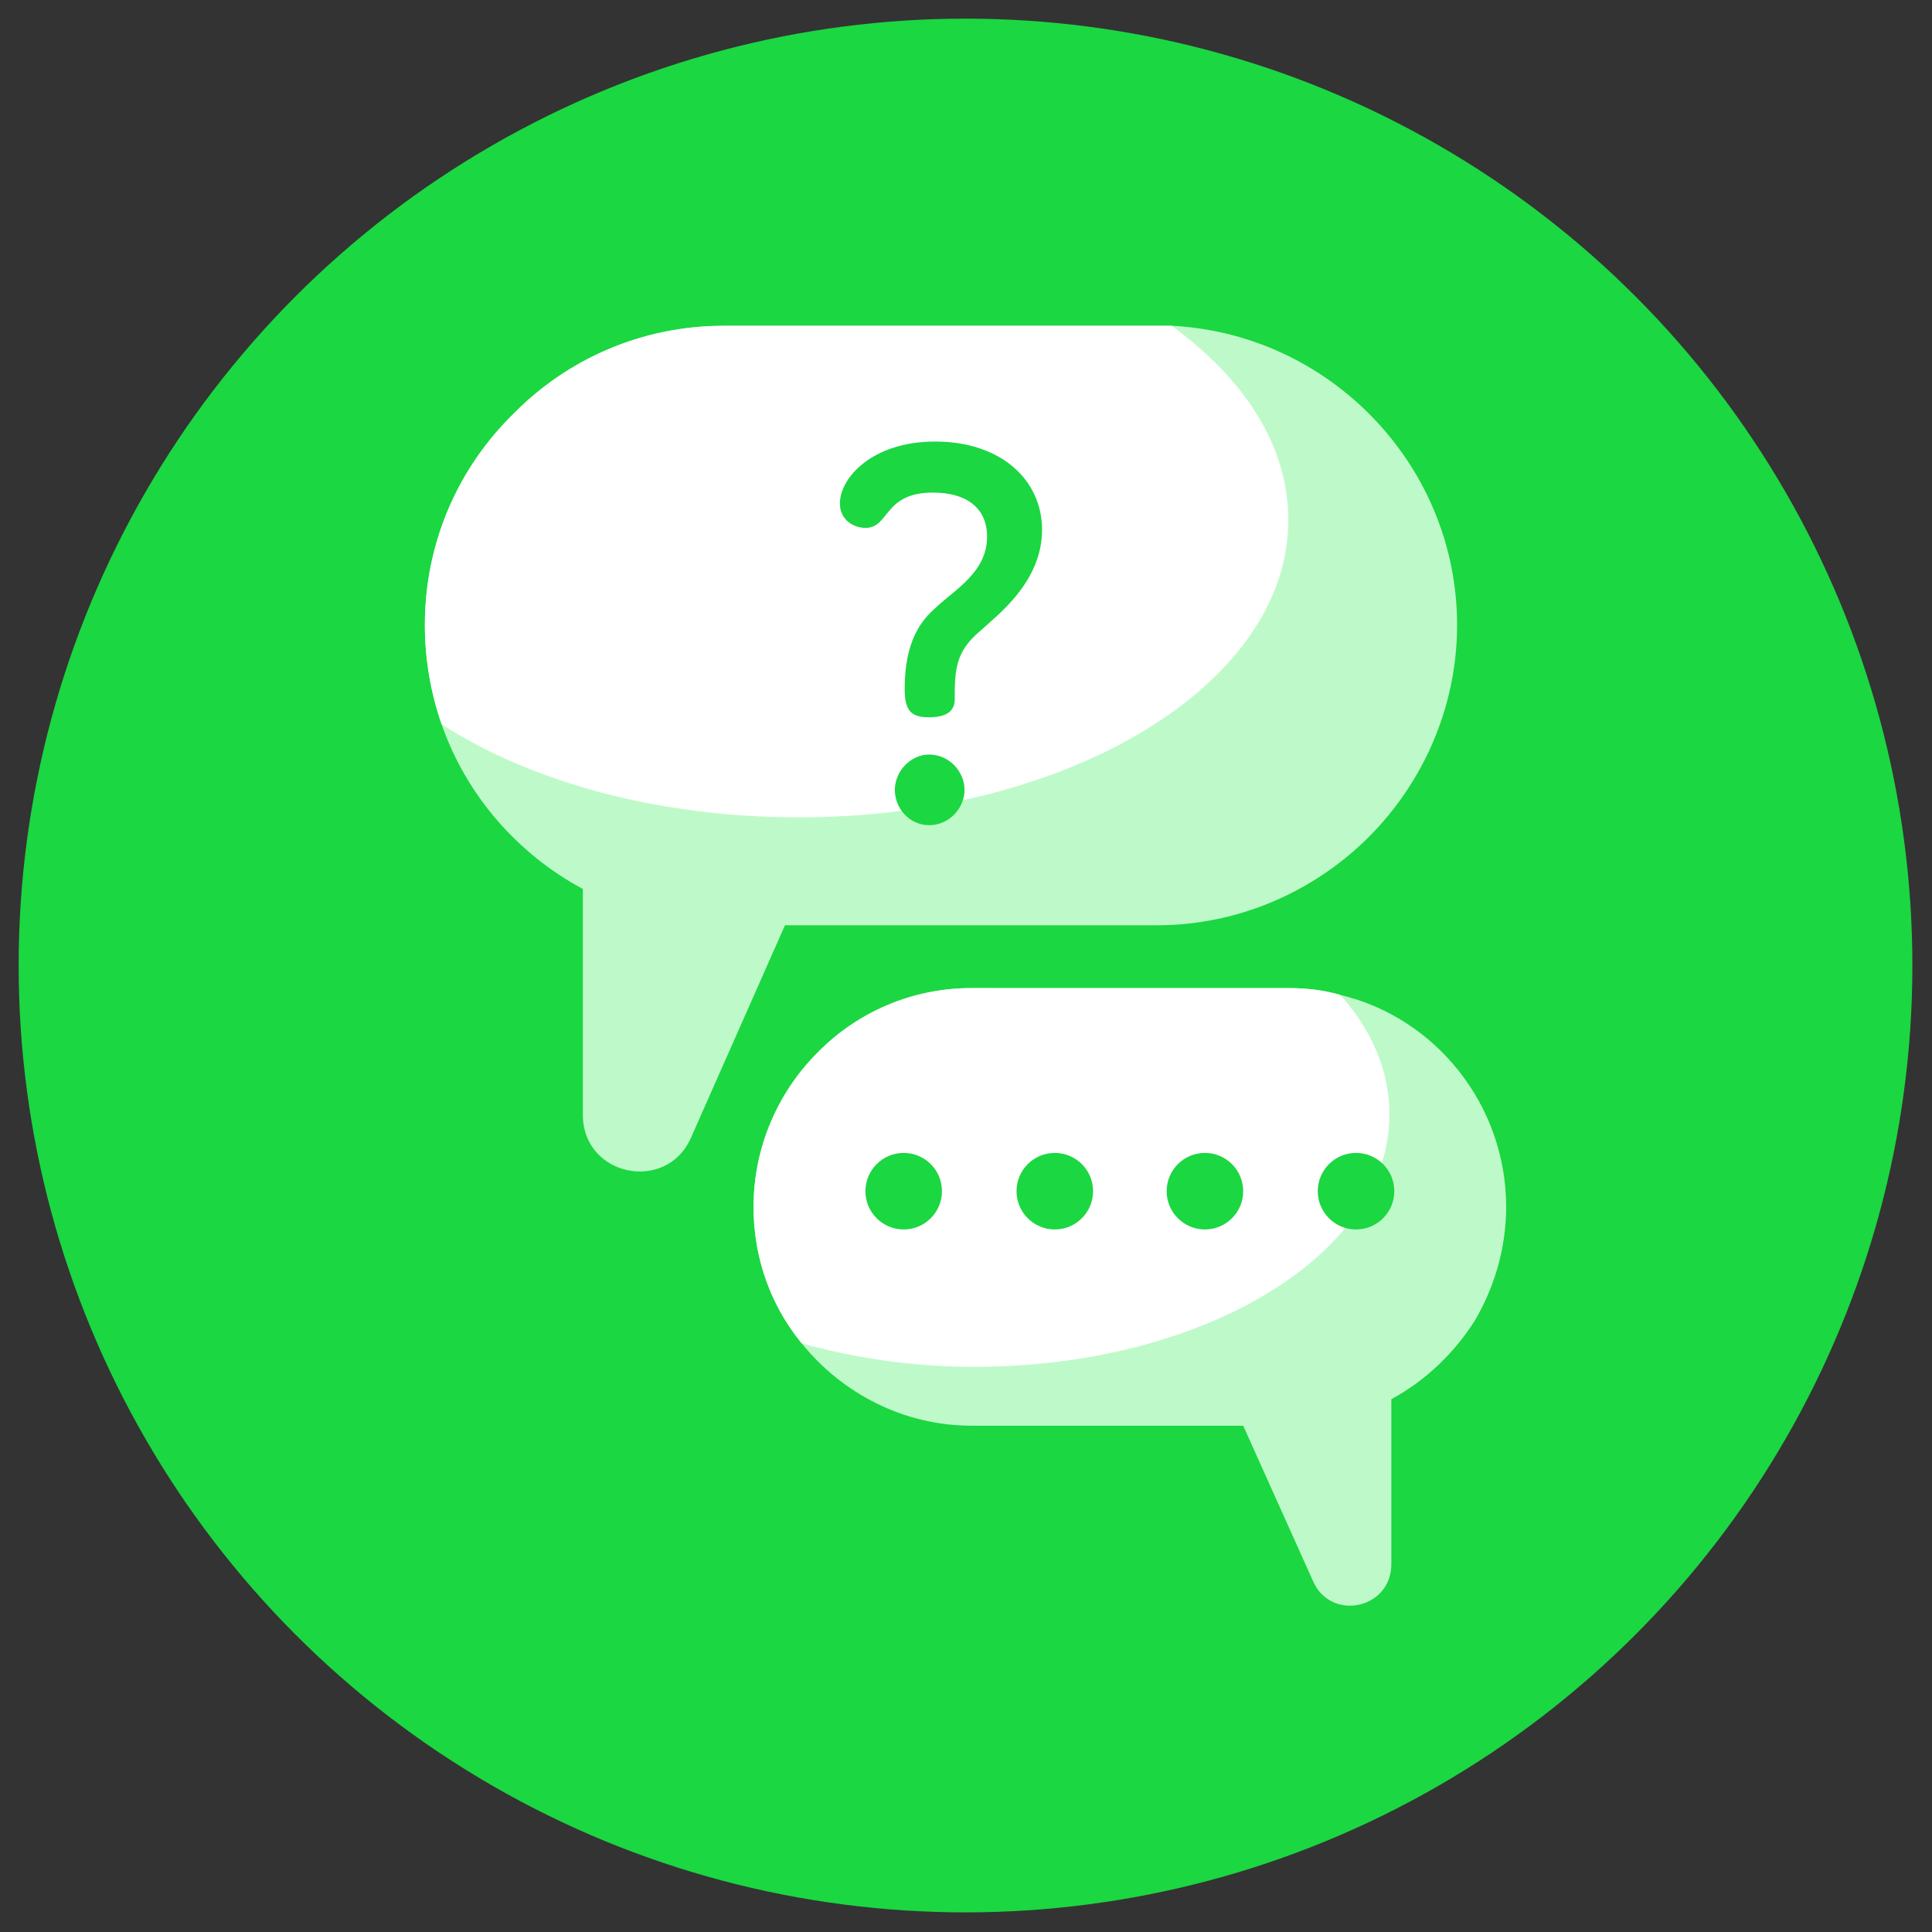
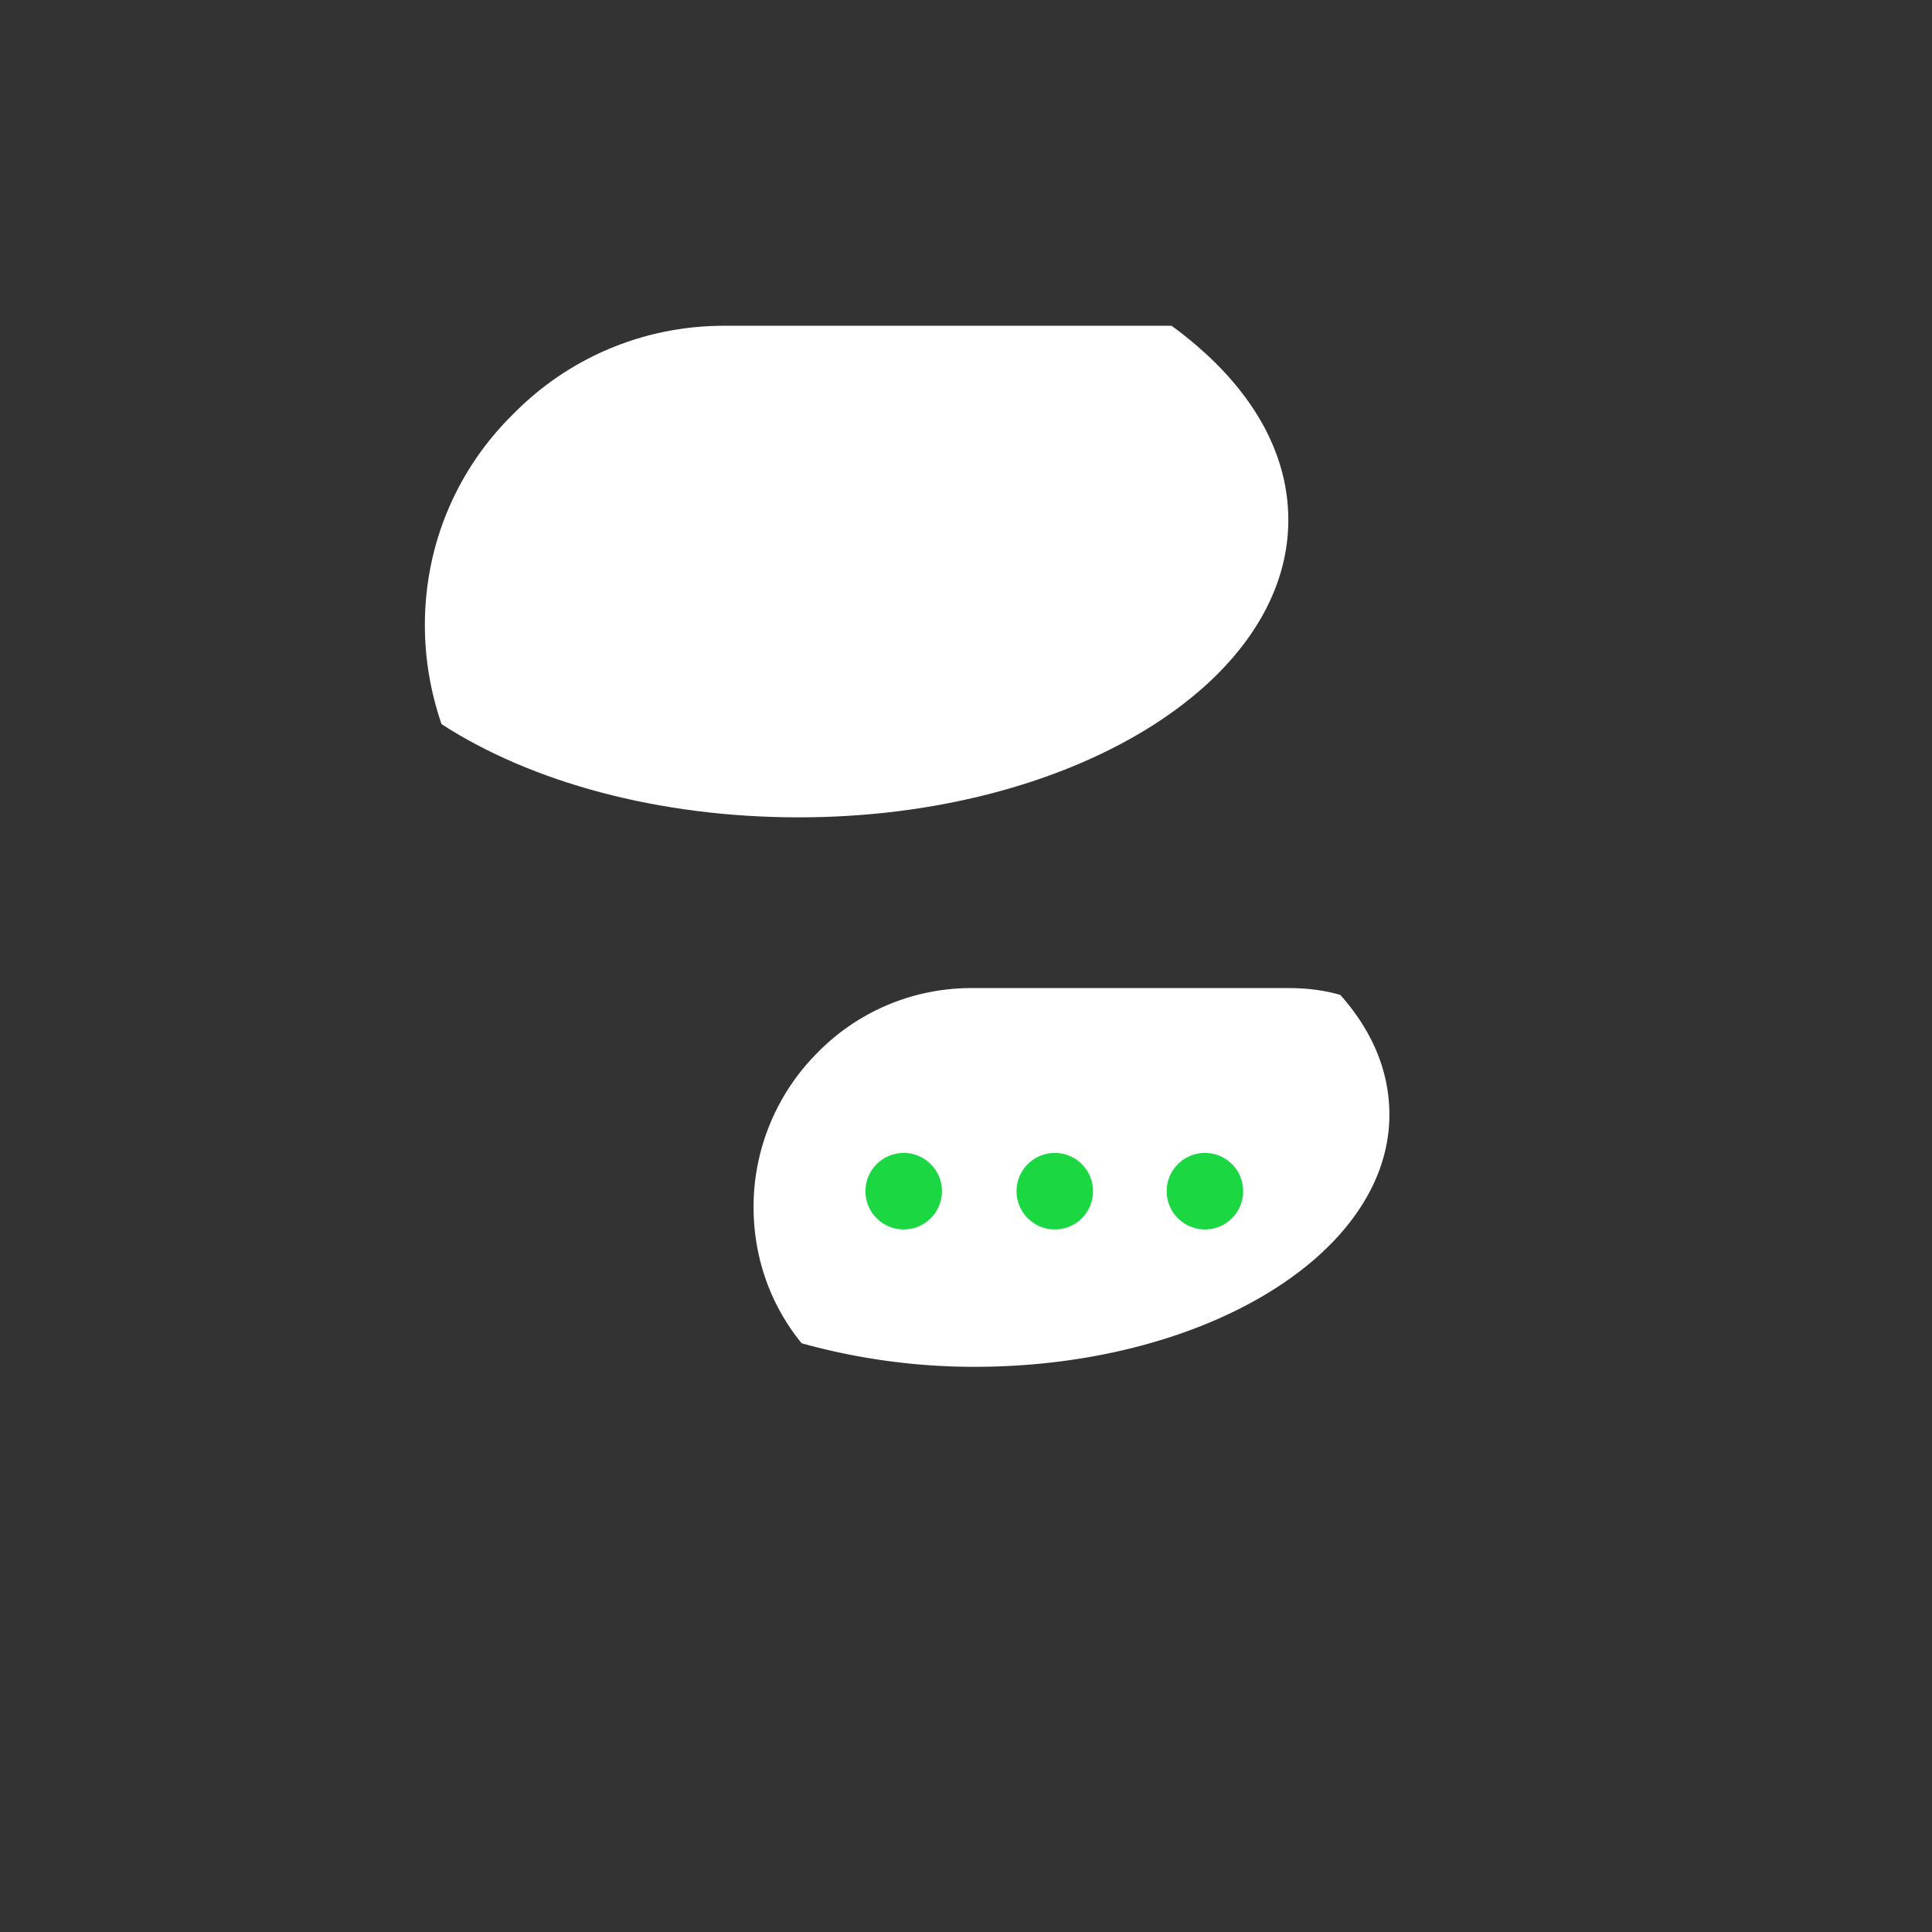
<svg xmlns="http://www.w3.org/2000/svg" width="189.024" height="189.024" viewBox="0 0 1969 1969" shape-rendering="geometricPrecision" image-rendering="optimizeQuality" fill-rule="evenodd">
  <rect x="0" y="0" width="1969" height="1969" fill="#333333" stroke="none" />
-   <circle cx="984" cy="984" r="965" fill="#1bd741" />
-   <path d="M768 1230c0 53 18 101 49 139 41 51 104 84 173 84h277l71 158c18 42 80 29 80-17v-168c35-19 64-47 85-80 20-34 32-74 32-116 0-104-72-193-169-216-17-5-35-7-53-7H990c-61 0-117 25-157 66-40 40-65 96-65 157z" fill="#befac9" />
  <path d="M768 1230c0 53 18 101 49 139a656.59 656.59 0 0 0 176 24c234 0 423-115 423-257 0-45-18-86-50-122-17-5-35-7-53-7H990c-61 0-117 25-157 66-40 40-65 96-65 157z" fill="#fff" />
  <g fill="#1bd741">
-     <circle cx="1382" cy="1214" r="39" />
    <circle cx="1228" cy="1214" r="39" />
    <circle cx="1075" cy="1214" r="39" />
    <circle cx="921" cy="1214" r="39" />
  </g>
-   <path d="M433 637c0 35 6 69 17 101 25 72 77 132 144 168v230c0 63 85 80 110 24l96-217h379c84 0 161-35 216-90s90-132 90-216c0-163-130-297-291-305H738c-84 0-160 34-215 90-56 55-90 131-90 215z" fill="#befac9" />
  <path d="M433 637c0 35 6 69 17 101 91 59 221 95 364 95 276 0 499-136 499-303 0-76-45-144-119-198H738c-84 0-160 34-215 90-56 55-90 131-90 215z" fill="#fff" />
-   <path d="M999 643c-25 21-26 39-26 70 0 9-5 18-26 18-18 0-25-6-25-29 0-49 17-70 32-83 19-18 52-36 52-72 0-30-22-45-55-45-51 0-44 36-69 36-12 0-26-8-26-25 0-26 33-63 97-63 67 0 109 39 109 90 0 54-47 88-63 103zm-16 162c0 19-16 36-36 36s-35-17-35-36 16-36 35-36c20 0 36 17 36 36z" fill="#1bd741" />
</svg>